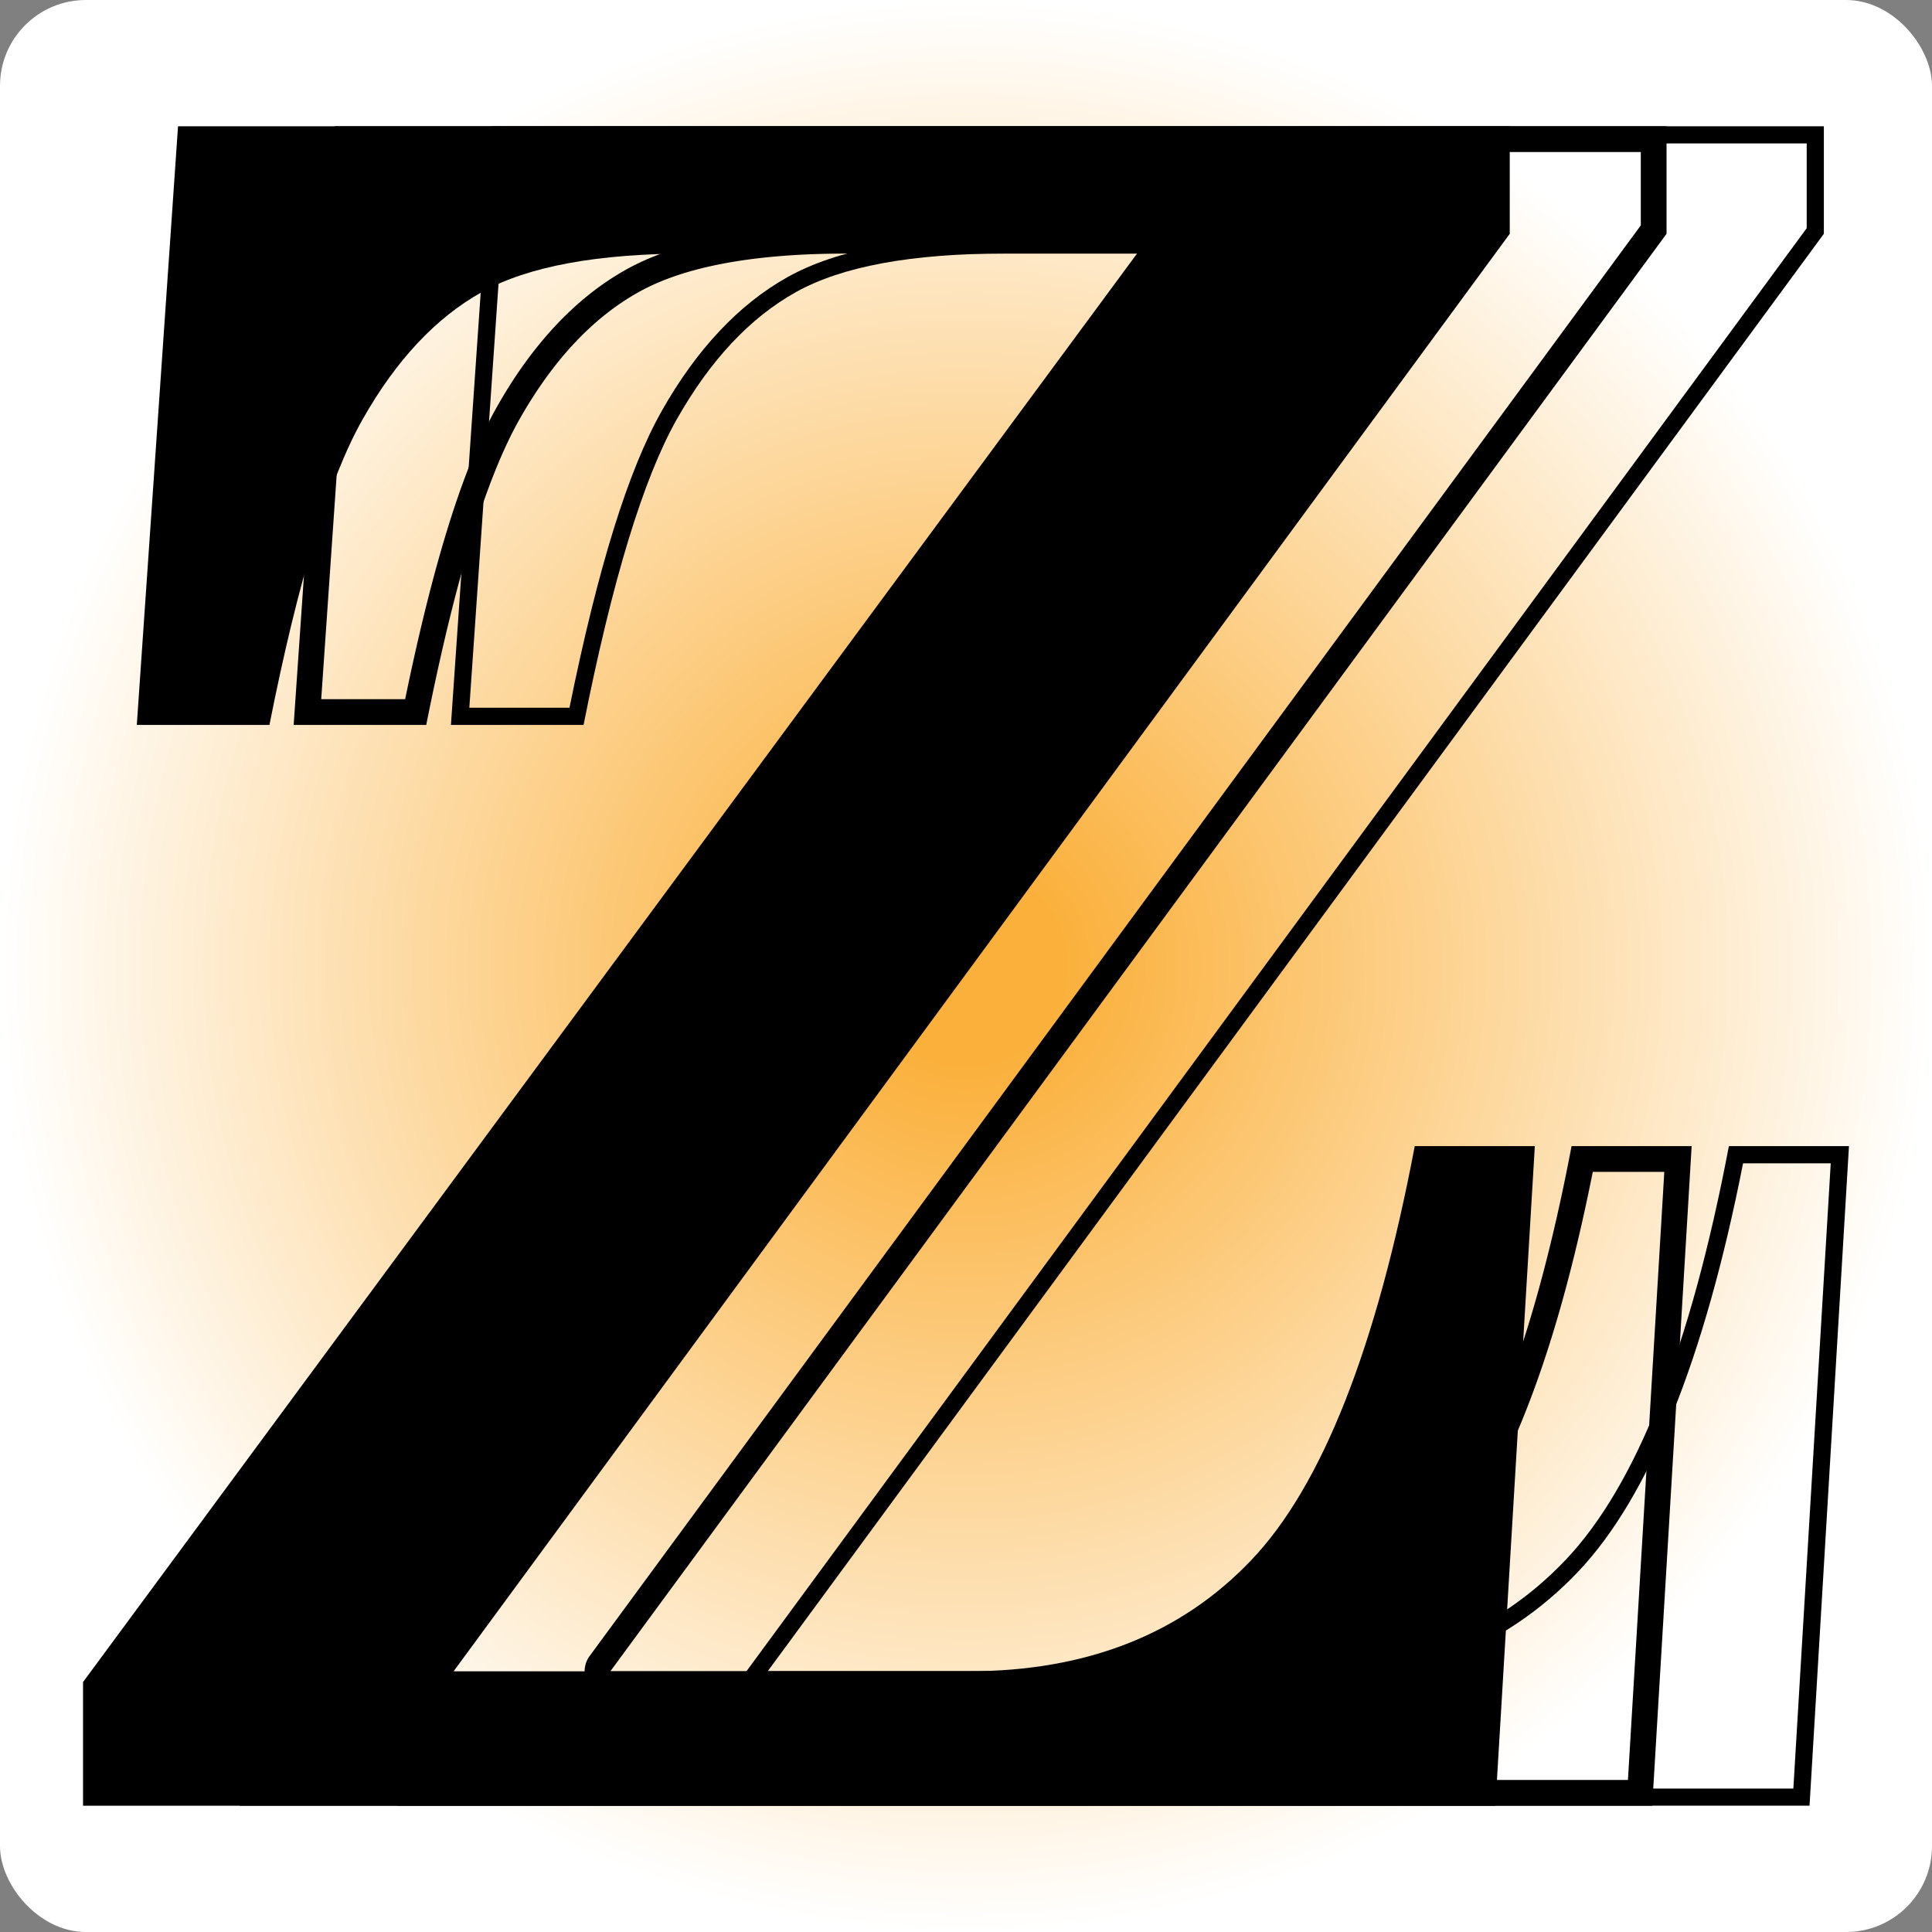
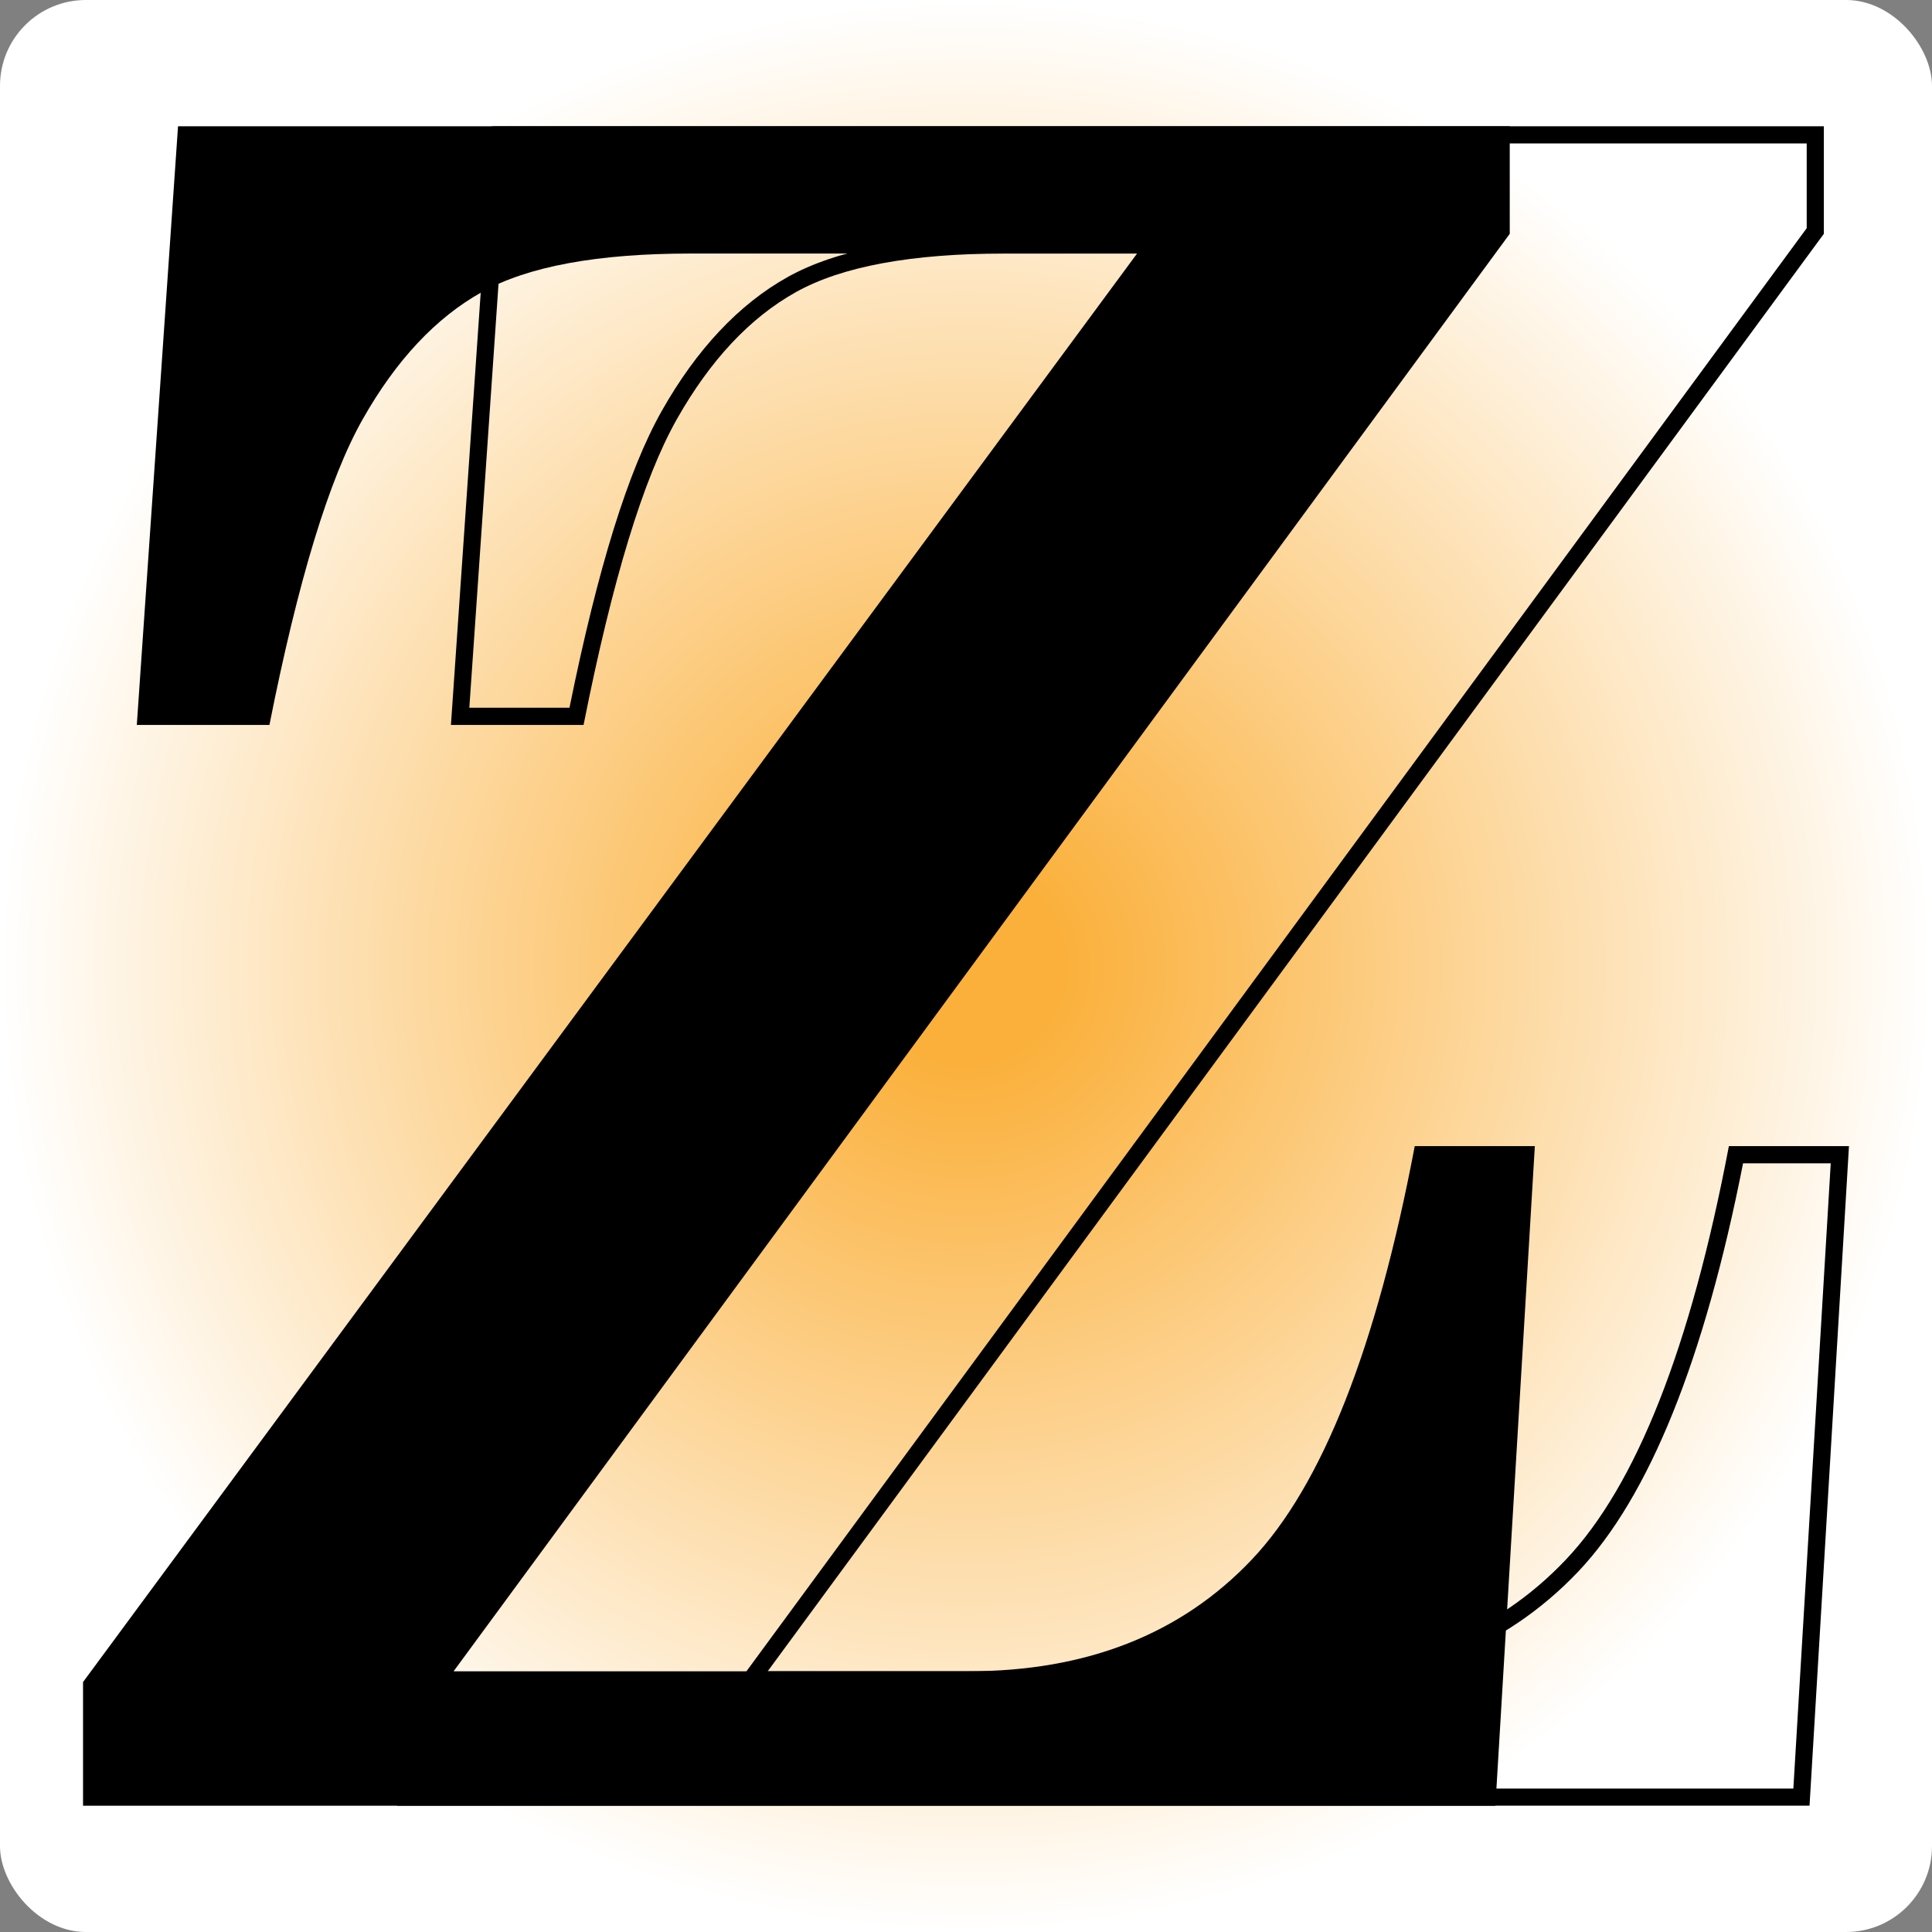
<svg xmlns="http://www.w3.org/2000/svg" id="Layer_1" data-name="Layer 1" viewBox="0 0 2250 2250">
  <rect x="0" y="0" width="2250" height="2250" fill="#808080" stroke="none" />
  <defs>
    <radialGradient id="radial-gradient" cx="1125" cy="1125" r="1125" gradientUnits="userSpaceOnUse">
      <stop offset="0.1" stop-color="#fbb03b" />
      <stop offset="1" stop-color="#fff" />
    </radialGradient>
  </defs>
  <rect width="2250" height="2250" rx="100" fill="url(#radial-gradient)" />
  <path d="M332.33,272.07H1883.25V397.31l-1230,1674.07H1252.6q206.75,0,330-129.84t190-481.76h139.86l-45.92,768.15H221.7v-144L1449.23,420.27H929.38q-162.81,0-243.21,44.88T547.33,613.35q-58.47,103.33-108.55,355.9H284.32Z" transform="translate(-125 -125)" />
-   <path d="M2035.87,302.07v85.4L811.68,2053.62a30,30,0,0,0,24.17,47.76h599.37c145.73,0,264.07-46.83,351.73-139.19,84-88.58,147.28-243.28,193-472.41h83.29l-42.34,708.16H434.32V2093.78L1656,438.08a30,30,0,0,0-24.14-47.81H1112c-114.8,0-199.14,15.92-257.84,48.69-58.22,32.53-108.8,86.23-150.32,159.62-39,68.9-74,180.49-107,340.67H499.08L543,302.07H2035.87m30-30H515l-48,697.18H621.41Q671.49,716.71,730,613.35t138.84-148.2q80.38-44.86,243.21-44.88h519.86L404.32,2083.91v144H2049.17l45.92-768.16H1955.24q-66.83,351.9-190,481.76t-330,129.84H835.85l1230-1674.07V272.07Zm29.22,1187.71h0Z" transform="translate(-125 -125)" />
  <path d="M2229.08,292.07v98.68L1003,2059.54l-23.4,31.84h638.88c142.88,0,258.78-45.78,344.48-136.07,82.5-87,147.09-246.9,192-475.53h102.11l-43.53,728.16h-1606V2090.49L1831.16,432.14l23.52-31.87H1295.22c-113.06,0-195.8,15.51-253,47.42-56.6,31.62-105.89,84-146.5,155.81-39.11,69.13-74.32,182.32-107.52,345.75H671.58l45.25-657.18H2229.08m20-20H698.16l-48,697.18H804.62q50.1-252.54,108.54-355.9T1052,465.15q80.38-44.86,243.22-44.88h519.85L587.53,2083.91v144H2232.38l45.92-768.16H2138.45q-66.82,351.9-190,481.76t-330,129.84H1019.06l1230-1674.07V272.07Z" transform="translate(-125 -125)" />
</svg>